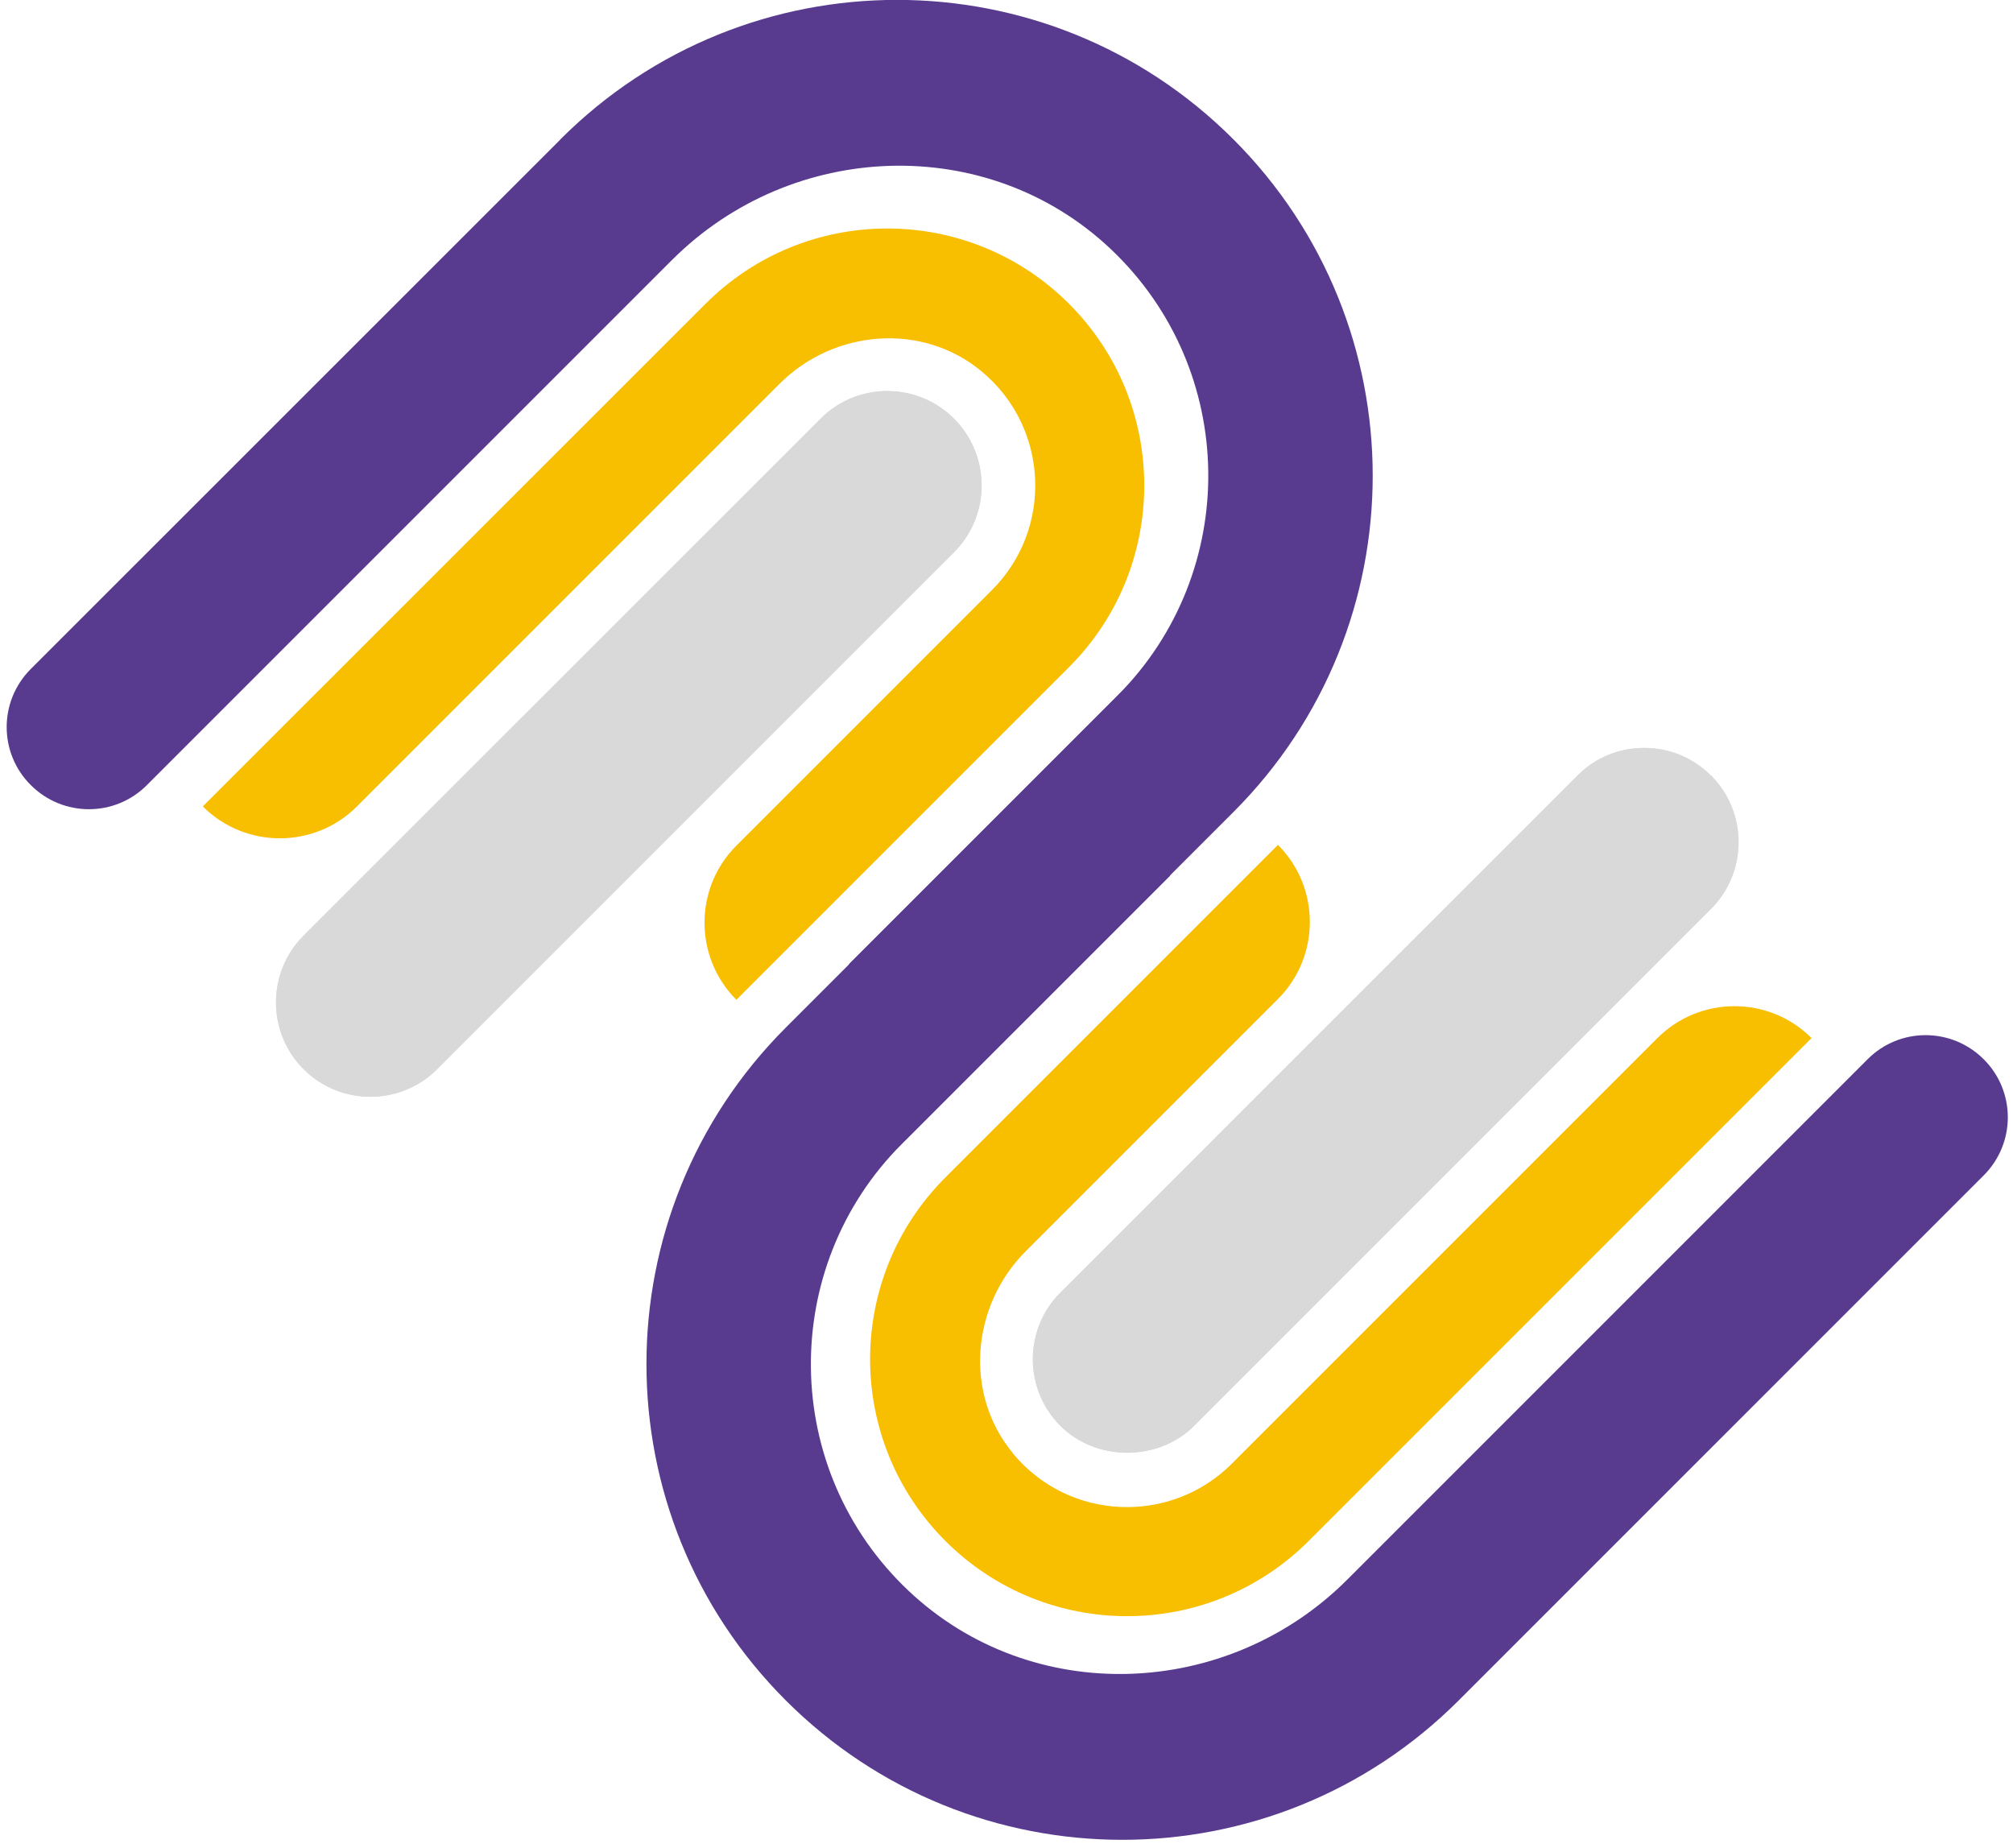
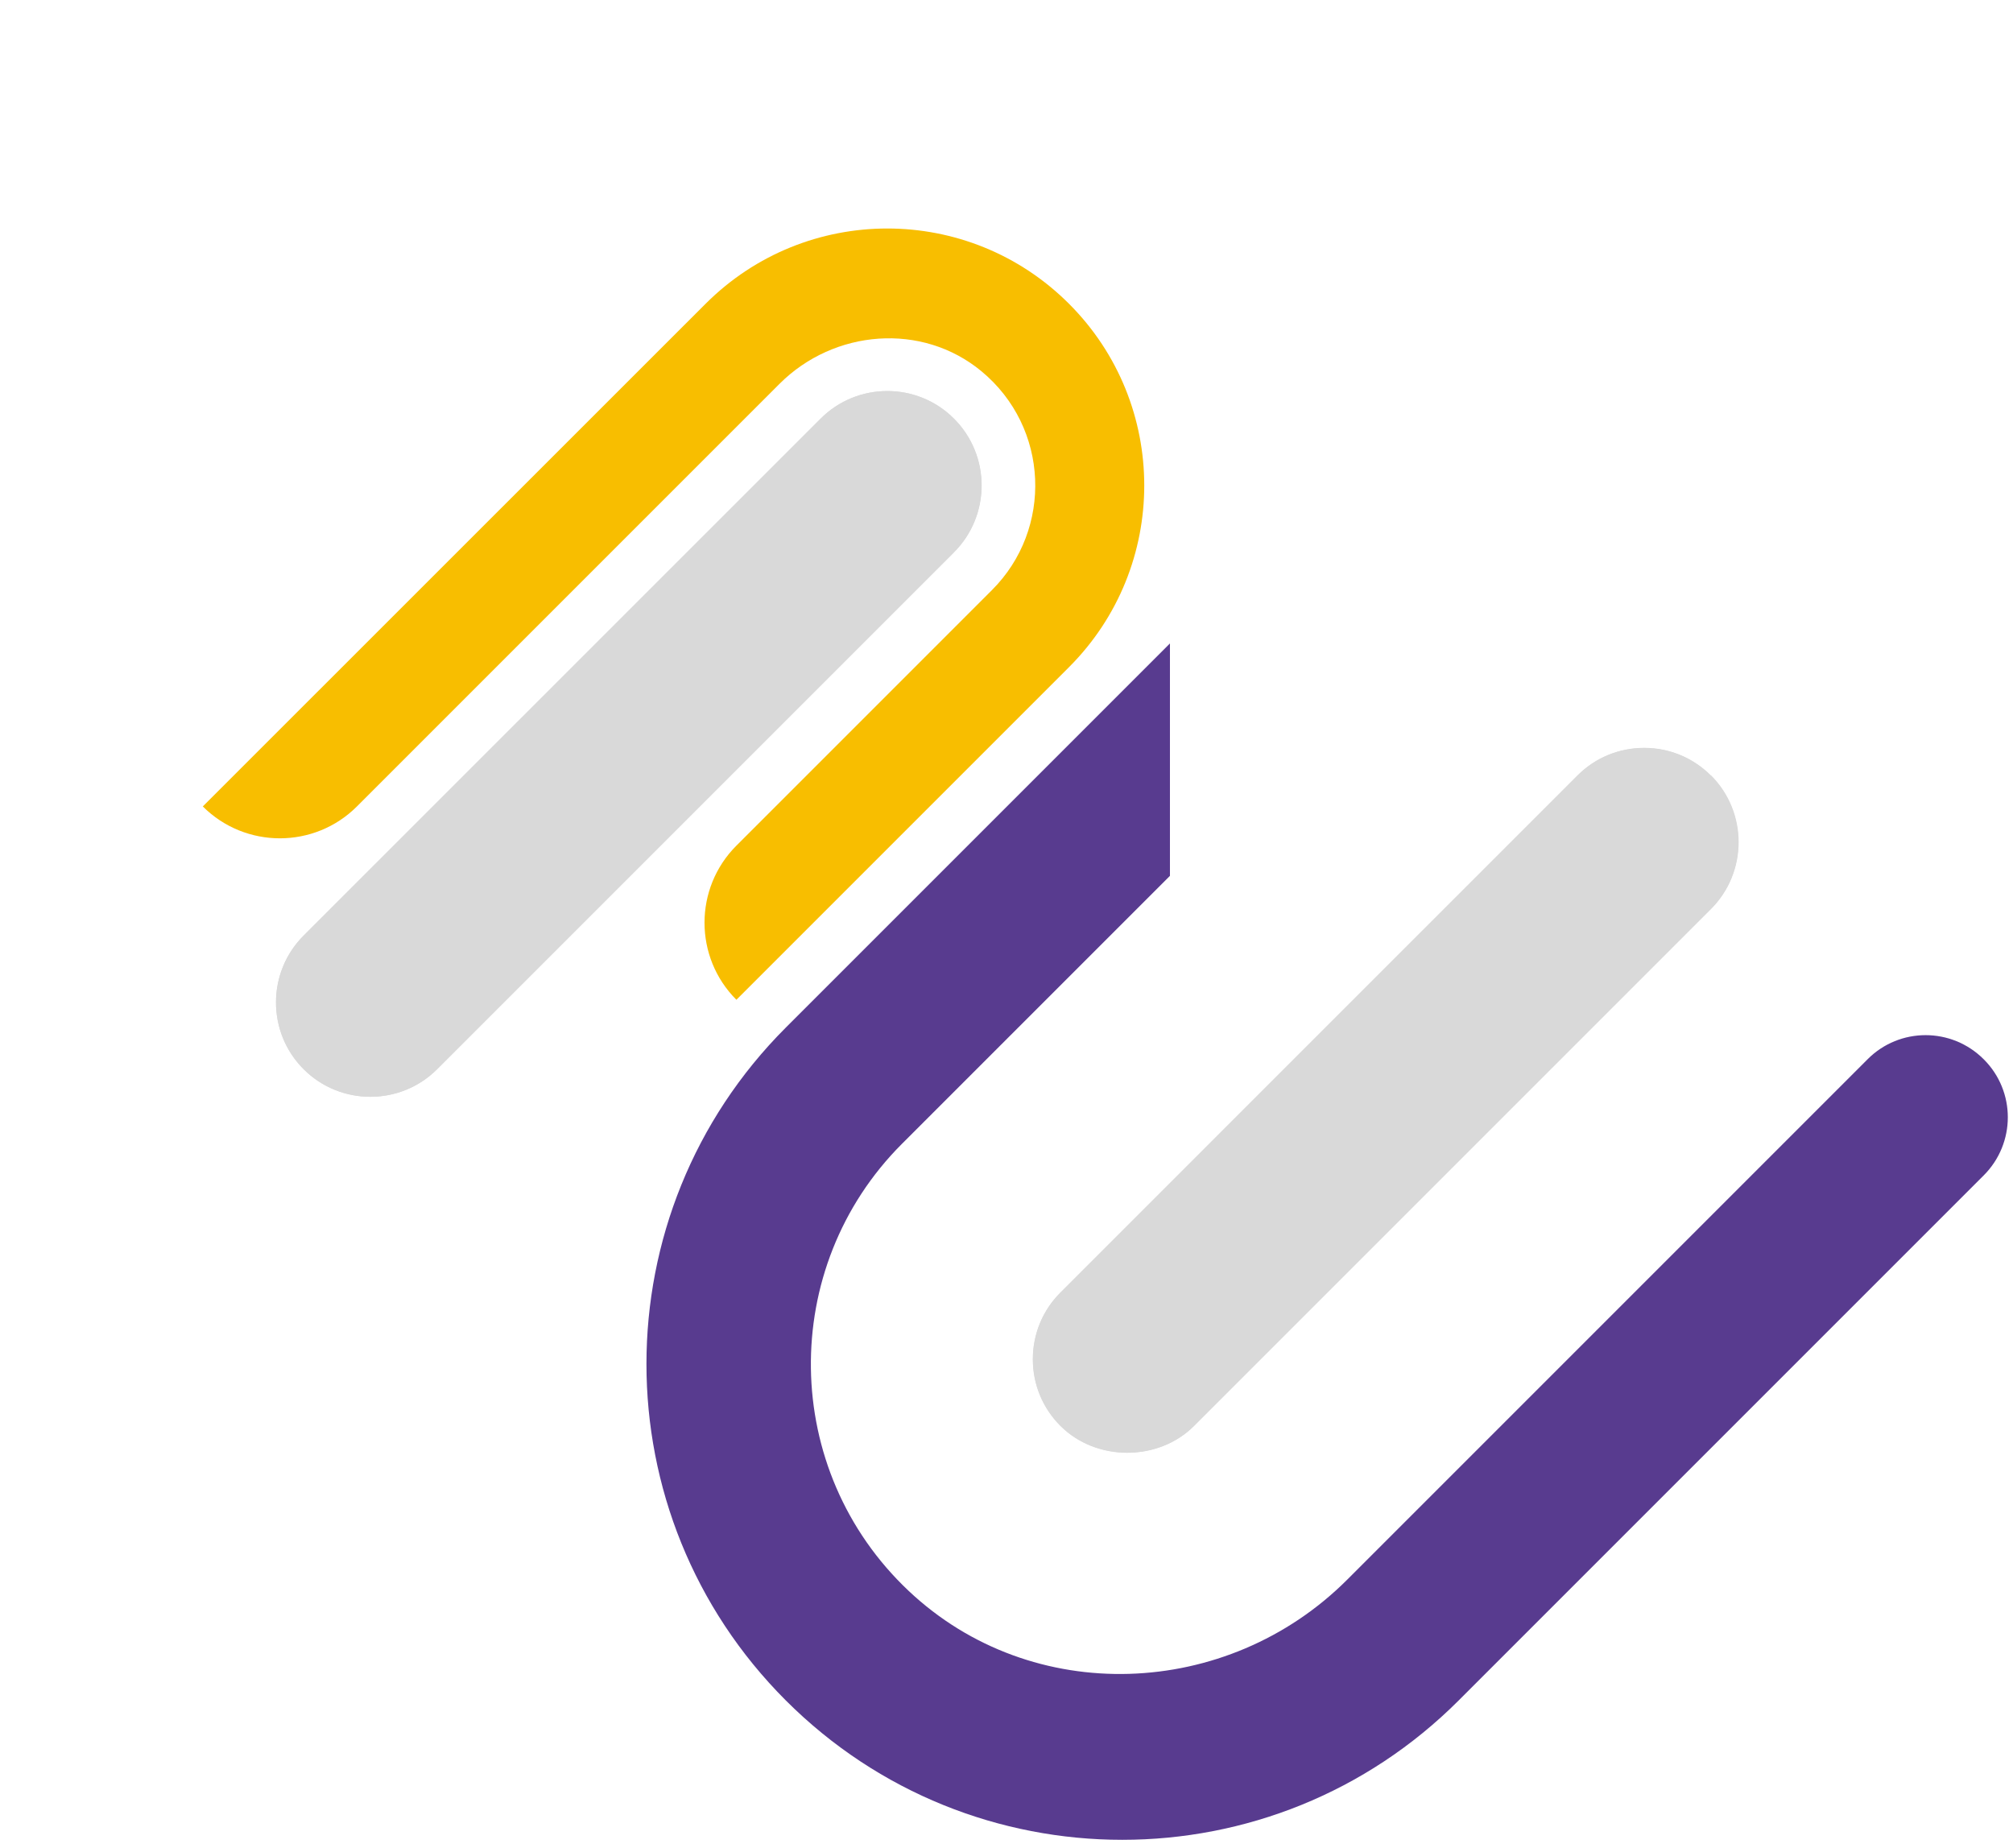
<svg xmlns="http://www.w3.org/2000/svg" width="134" height="123" viewBox="0 0 134 123" fill="none">
-   <path d="M37.31 9.28L2.05 44.53C-0.09 46.67 -0.09 50.13 2.05 52.26C4.19 54.4 7.65 54.4 9.78 52.26L17.25 44.79L44.73 17.31C52.71 9.33 65.71 8.82 73.92 16.56C82.45 24.6 82.6 38.09 74.37 46.32L56.53 64.16V79.63L82.1 54.06C94.47 41.69 94.47 21.64 82.1 9.27C69.73 -3.1 49.68 -3.1 37.31 9.27V9.28Z" fill="#583B8F" />
  <path d="M97.1 113.19L132.05 78.24C134.19 76.1 134.19 72.64 132.05 70.51C129.91 68.37 126.45 68.37 124.32 70.51L117.16 77.67L89.68 105.15C81.7 113.13 68.7 113.64 60.49 105.9C51.96 97.86 51.81 84.37 60.04 76.14L77.88 58.3V42.83L52.31 68.4C39.94 80.77 39.94 100.82 52.31 113.19C64.68 125.56 84.73 125.56 97.1 113.19Z" fill="#583B8F" />
  <path d="M46.97 20.22L13.5 53.68C16.33 56.51 20.93 56.51 23.76 53.68L51.89 25.55C55.52 21.92 61.38 21.44 65.33 24.71C69.86 28.46 70.1 35.22 66.03 39.28L49.02 56.29C46.19 59.12 46.19 63.72 49.02 66.55L71.16 44.41C77.84 37.73 77.84 26.9 71.16 20.22C64.48 13.54 53.65 13.54 46.97 20.22Z" fill="#F8BE00" />
  <path d="M63.51 27.87C62.28 26.64 60.67 26.03 59.07 26.03C57.47 26.03 55.85 26.64 54.63 27.87L20.21 62.28C17.76 64.73 17.76 68.72 20.21 71.17C22.66 73.62 26.65 73.62 29.1 71.17L63.51 36.76C65.96 34.31 65.96 30.32 63.51 27.87Z" fill="#D9D9D9" />
  <path d="M63.51 36.76L29.1 71.17C26.65 73.62 22.66 73.62 20.21 71.17C17.76 68.72 17.76 64.73 20.21 62.28L54.62 27.87C55.85 26.64 57.45 26.03 59.06 26.03C60.67 26.03 62.28 26.64 63.5 27.87C65.95 30.32 65.95 34.31 63.5 36.76H63.51Z" fill="#D9D9D9" />
  <path d="M113.89 51.62C112.7 50.43 111.12 49.78 109.45 49.78C107.78 49.78 106.19 50.43 105.01 51.62L70.6 86.03C69.41 87.22 68.76 88.8 68.76 90.47C68.76 92.14 69.41 93.73 70.6 94.91C72.98 97.29 77.11 97.29 79.49 94.91L113.9 60.5C116.35 58.05 116.35 54.06 113.9 51.61L113.89 51.62Z" fill="#D9D9D9" />
  <path d="M113.89 60.51L79.48 94.92C77.1 97.3 72.97 97.3 70.59 94.92C69.4 93.73 68.75 92.15 68.75 90.48C68.75 88.81 69.4 87.22 70.59 86.04L105 51.63C106.19 50.44 107.77 49.79 109.44 49.79C111.11 49.79 112.7 50.44 113.88 51.63C116.33 54.08 116.33 58.07 113.88 60.52L113.89 60.51Z" fill="#D9D9D9" />
-   <path d="M67.43 96.74C64.16 92.79 64.65 86.93 68.27 83.3L85.07 66.5C87.9 63.67 87.9 59.07 85.07 56.24L62.93 78.38C56.25 85.06 56.25 95.89 62.93 102.57C69.61 109.25 80.44 109.25 87.12 102.57L120.59 69.1C117.76 66.27 113.16 66.27 110.33 69.1L81.99 97.44C77.93 101.5 71.17 101.27 67.42 96.74H67.43Z" fill="#F8BE00" />
</svg>